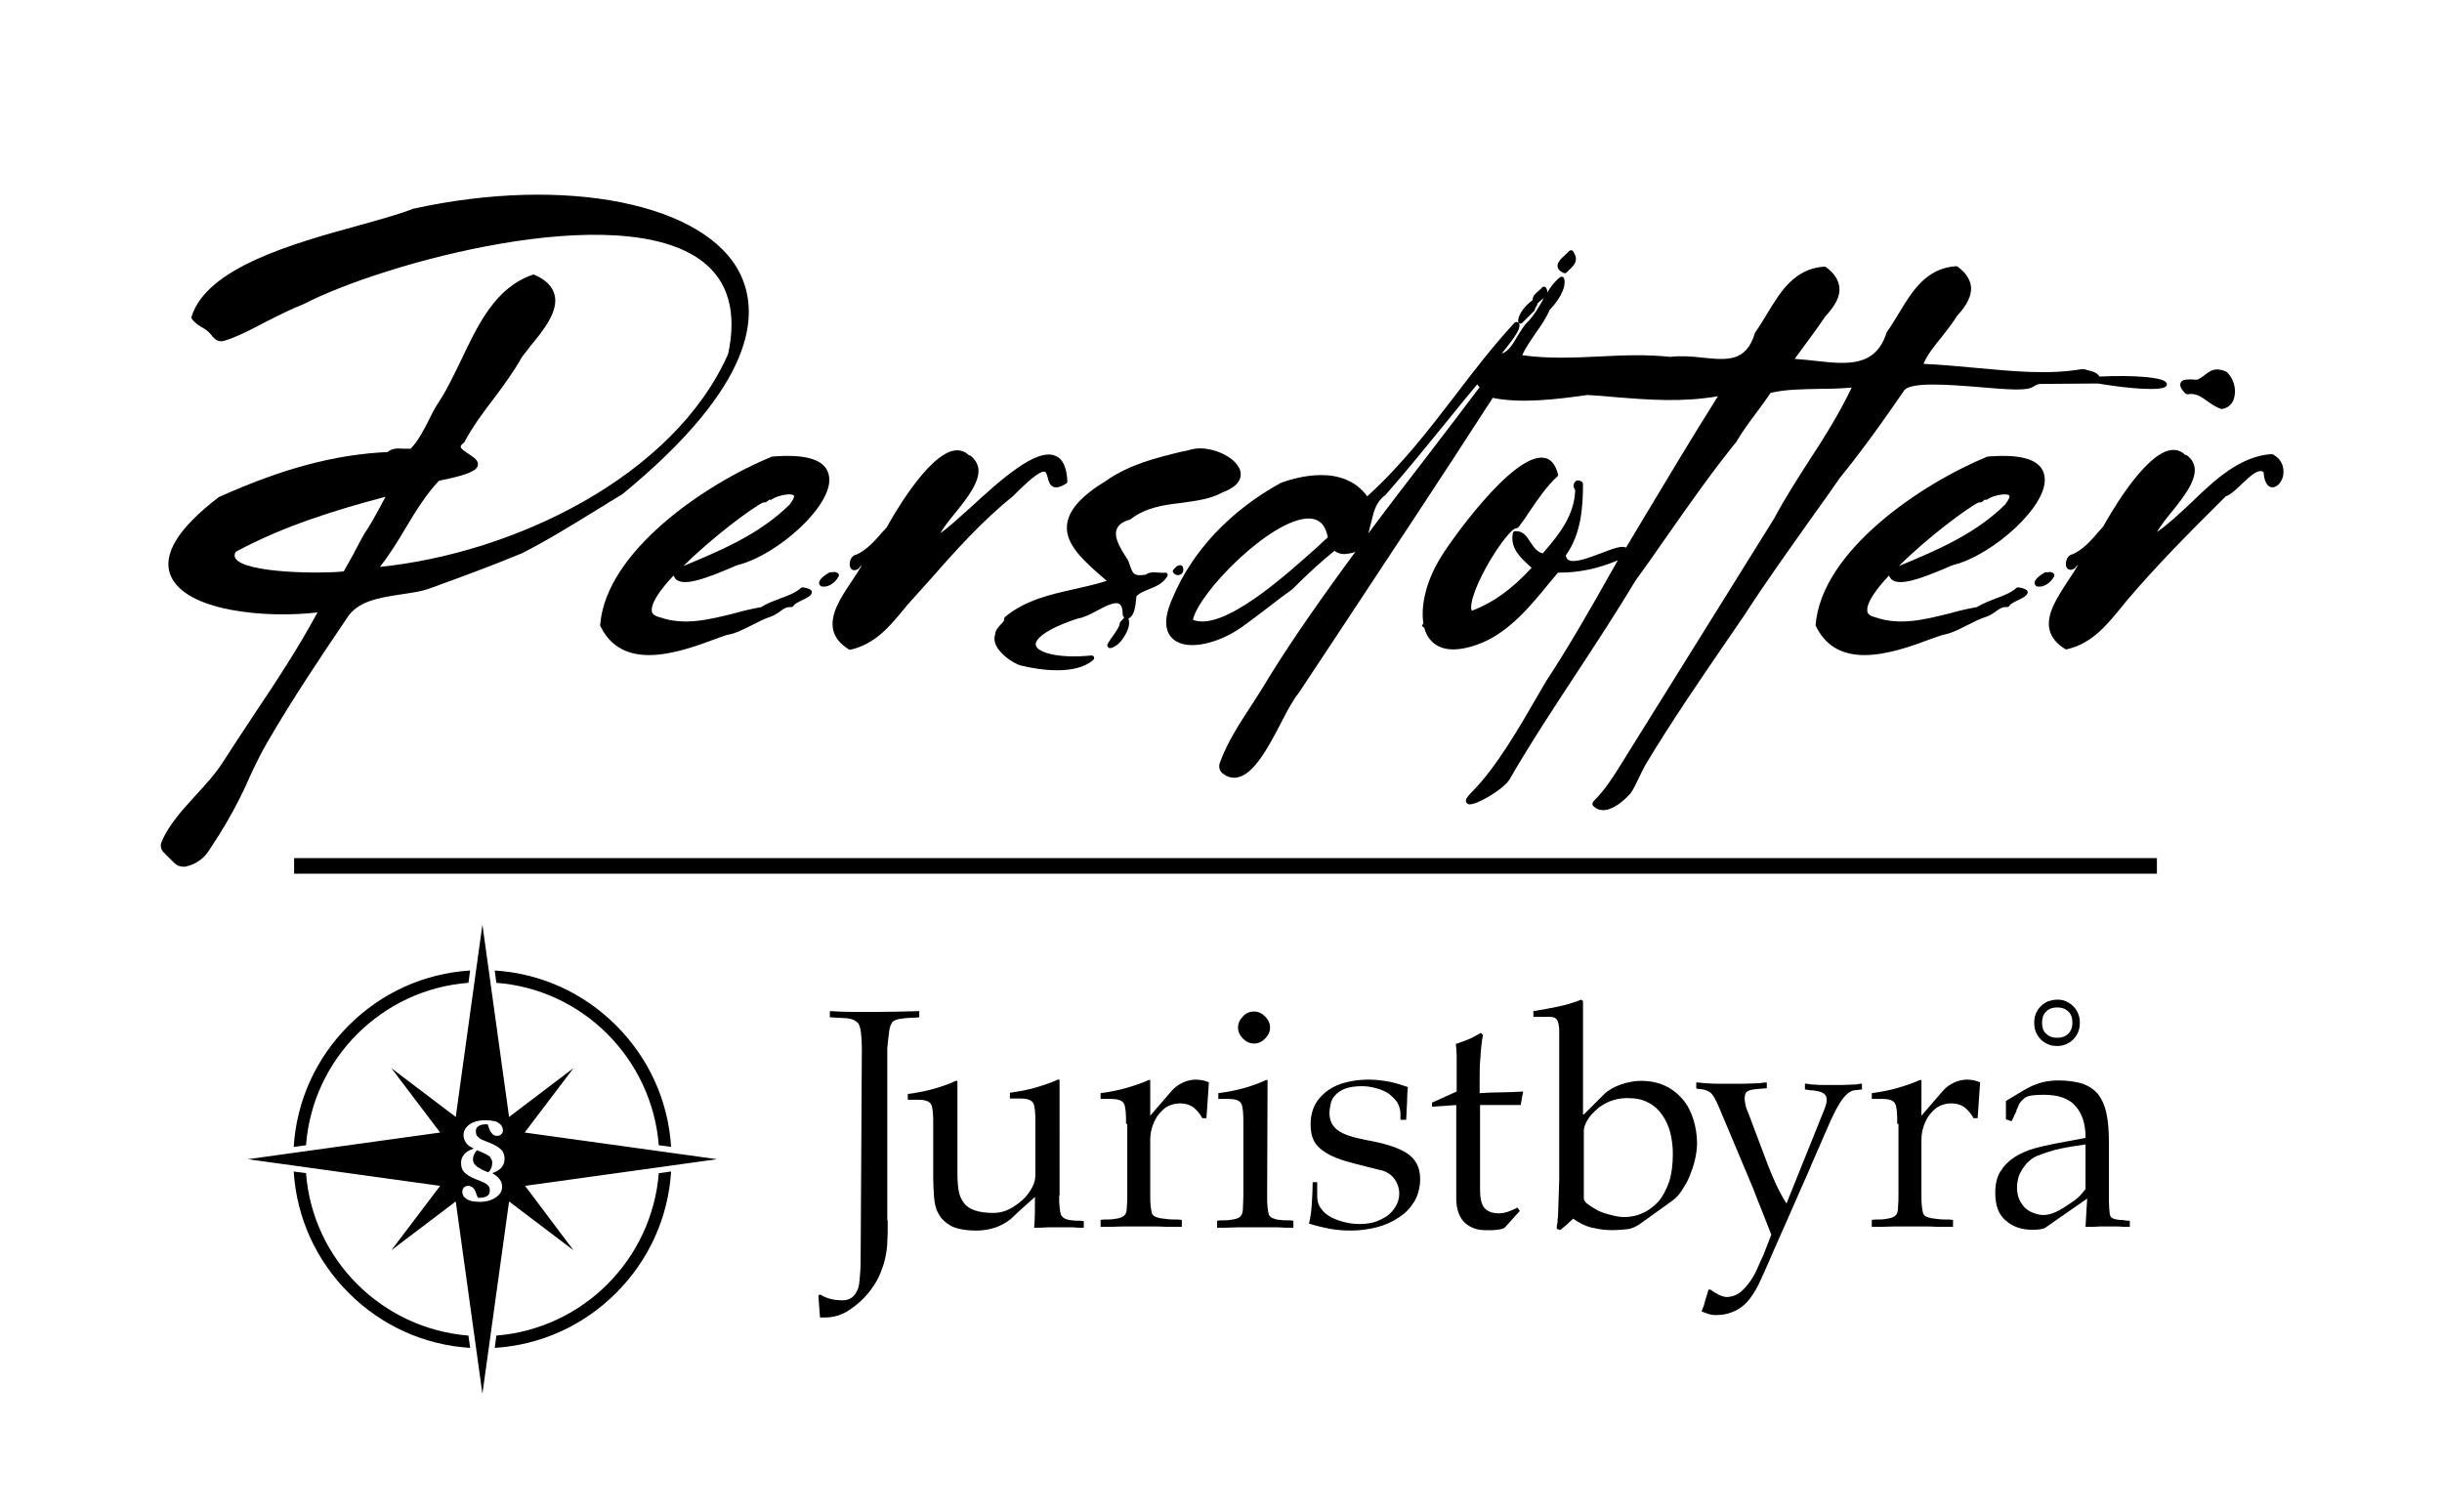
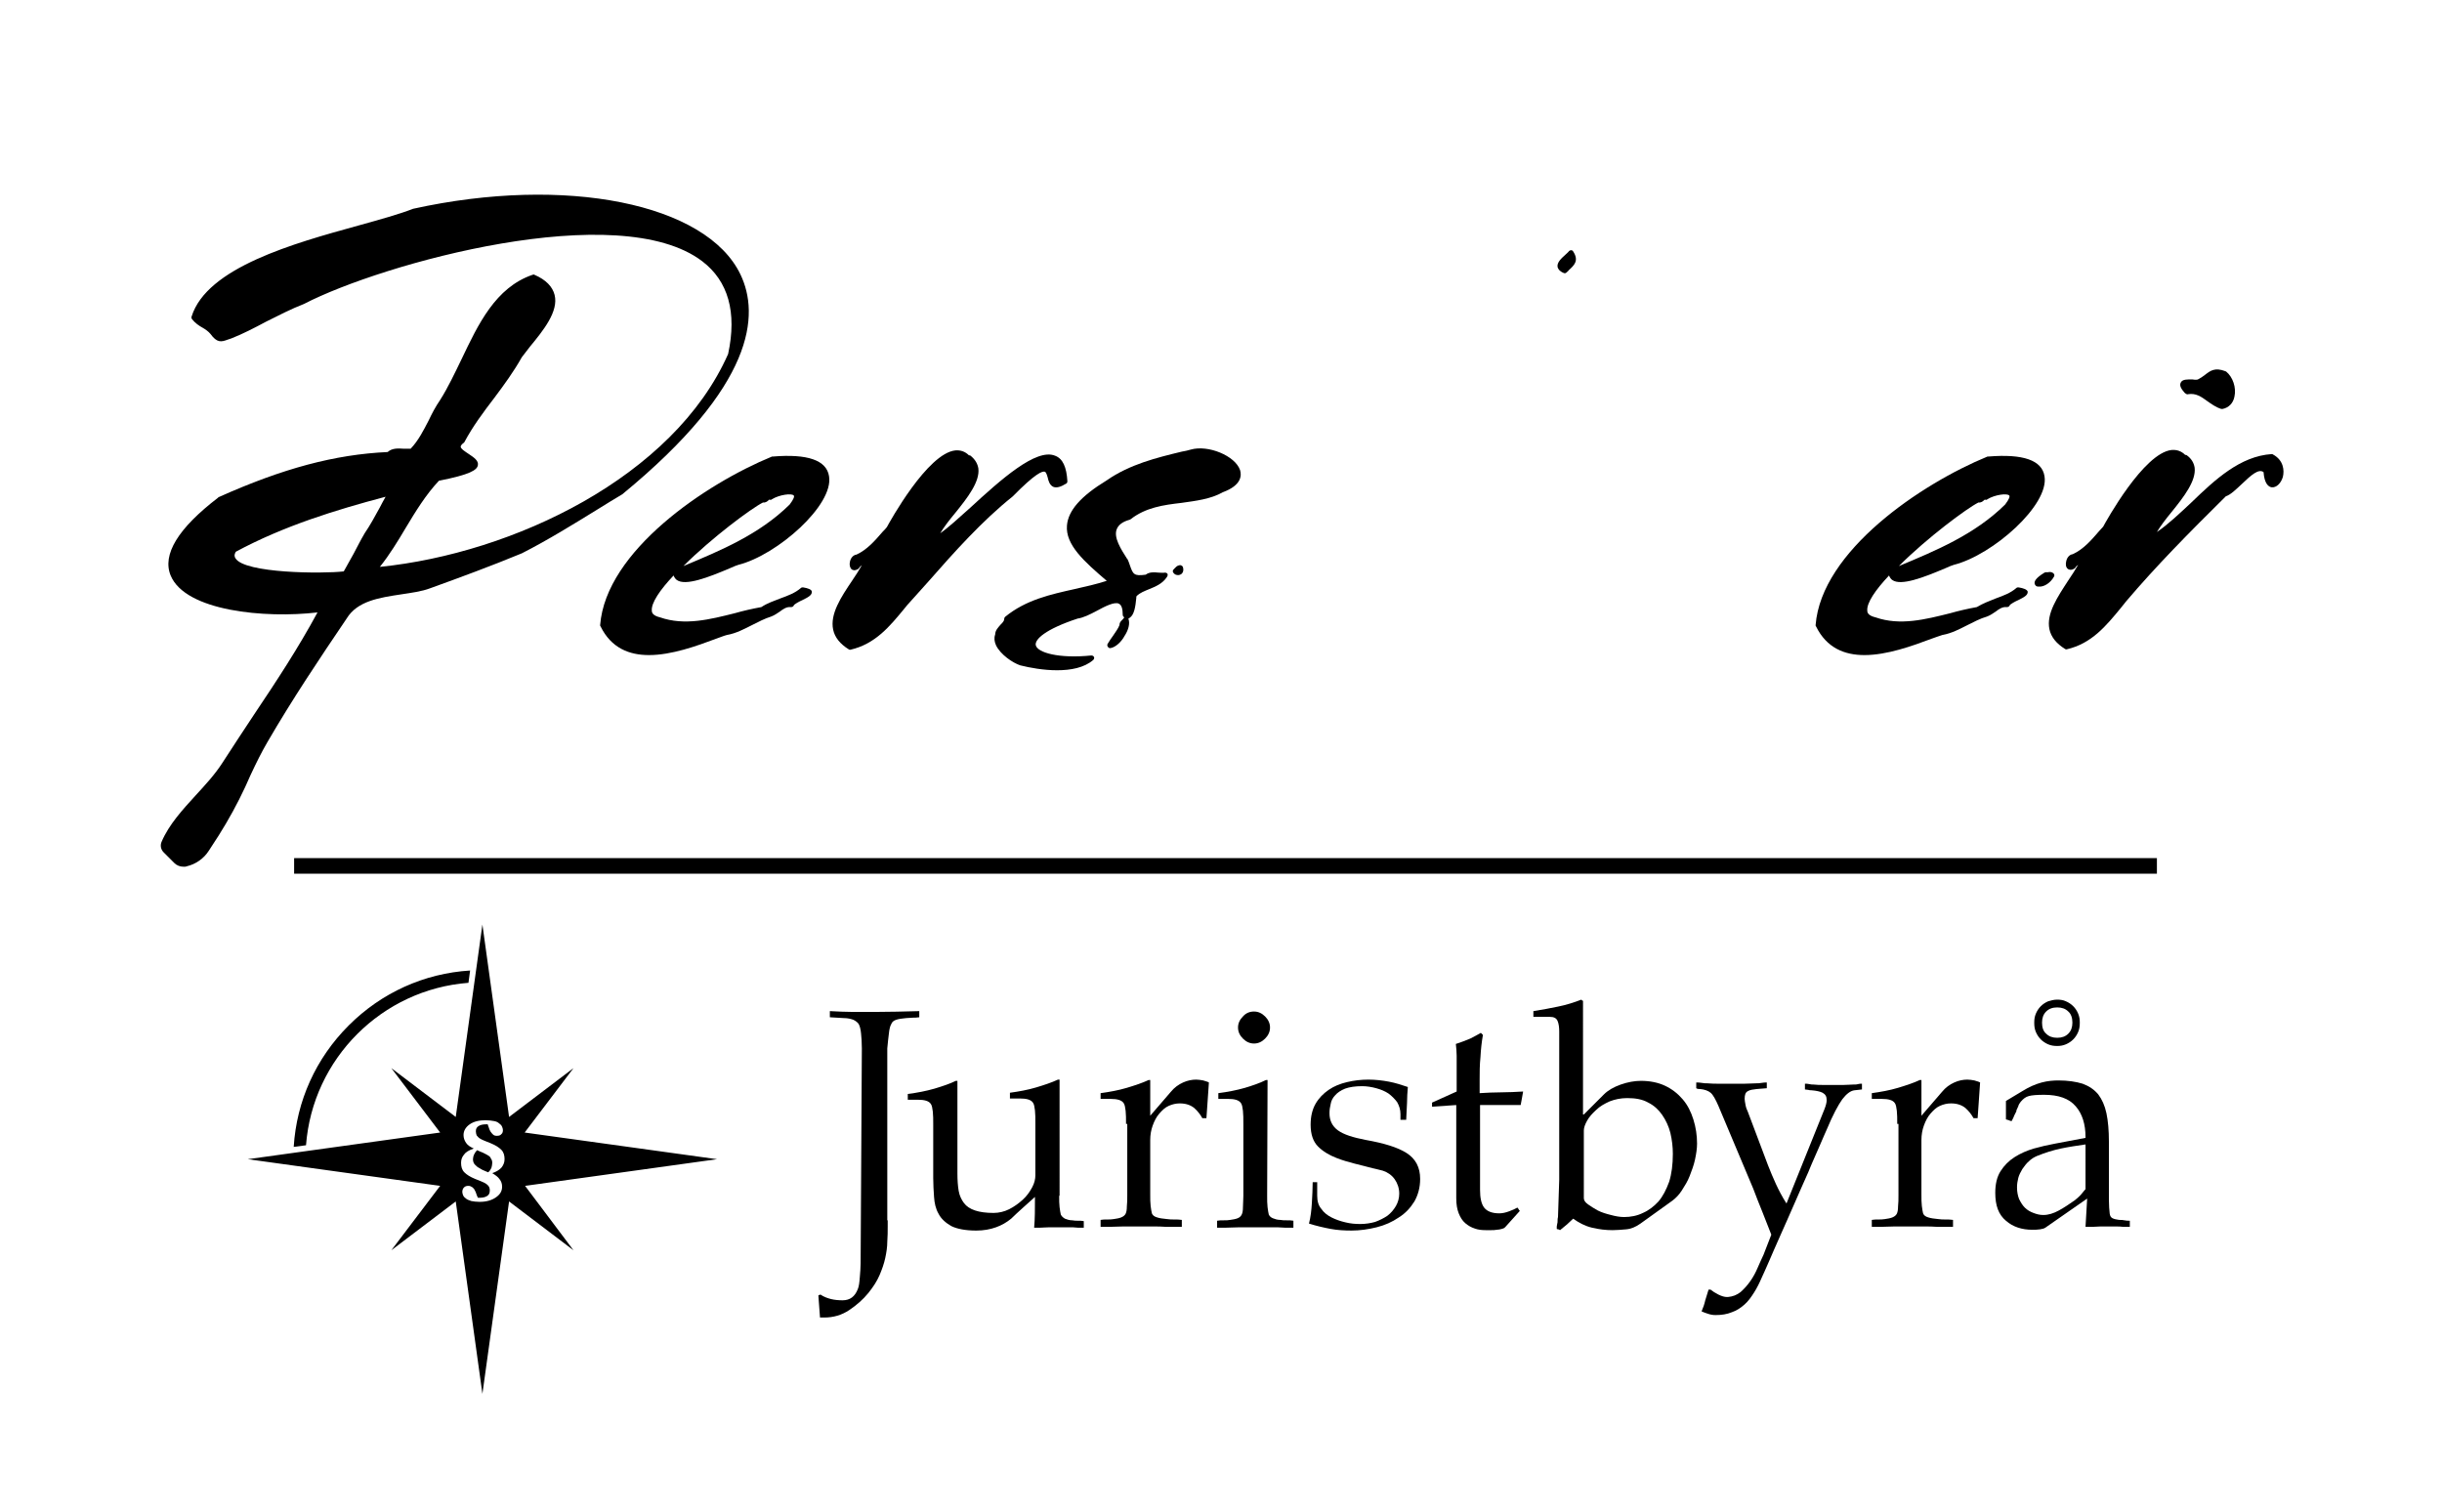
<svg xmlns="http://www.w3.org/2000/svg" version="1.1" id="Lager_1" x="0px" y="0px" viewBox="0 0 595.3 368.6" style="enable-background:new 0 0 595.3 368.6;" xml:space="preserve">
  <g>
    <g>
      <g>
        <rect x="71.7" y="209.2" width="454.1" height="3.8" />
      </g>
      <g>
        <path d="M180.5,66.9c-8.3-17.3-42.6-24.2-79.8-16c-3.3,1.3-8,2.6-13.4,4.1c-15.6,4.3-36.9,10.2-40.6,22.2c-0.1,0.2,0,0.4,0.1,0.6     c0.8,1,1.7,1.6,2.6,2.1c0.7,0.4,1.4,0.9,1.9,1.5c1.6,2.2,2.6,2,4.2,1.4c0.3-0.1,0.6-0.2,0.9-0.3c2.8-1.1,5.7-2.6,8.5-4.1     c3-1.5,6.1-3.1,9.2-4.3c19.1-9.9,76.8-25.9,97.1-10.4c6.3,4.8,8.5,12.4,6.3,22.6c-13.3,30-52.4,48.6-84.9,51.9     c2.4-3,4.4-6.3,6.3-9.5c2.4-4,4.9-8.1,8.1-11.5c7.6-1.5,9.3-2.6,9.5-3.8c0.2-1.1-1-1.9-2.2-2.7c-0.9-0.6-2-1.3-2-1.8     c0-0.3,0.4-0.7,0.7-0.9c0.1-0.1,0.1-0.1,0.2-0.2c2-3.8,4.7-7.4,7.3-10.8c2.4-3.2,4.8-6.5,6.7-9.9c0.6-0.8,1.3-1.7,2-2.6     c3.3-4,7-8.6,6-12.6c-0.5-2-2.1-3.7-4.9-4.9c-0.1-0.1-0.3-0.1-0.5,0c-9,3.1-13.2,12-17.3,20.6c-1.7,3.5-3.3,6.9-5.2,9.9     c-1.1,1.6-2,3.3-2.8,5c-1.3,2.5-2.5,4.9-4.4,6.9c-0.5,0-1,0-1.6,0c-1.4-0.1-2.9-0.2-4,0.8c-12.9,0.6-25.6,4-41.2,11     c0,0-0.1,0-0.1,0.1c-9.8,7.5-13.7,13.9-11.6,19c3.6,8.7,23,10.5,35.8,9c-4.7,8.7-10.1,16.9-15.4,24.8c-2.6,3.9-5.2,7.9-7.8,11.9     c-1.8,2.8-4.2,5.4-6.5,7.9c-3.2,3.5-6.5,7.1-8.3,11.3c-0.4,0.9-0.2,1.9,0.5,2.6l2.6,2.6c0.6,0.6,1.4,0.9,2.3,0.9     c0.2,0,0.5,0,0.7-0.1c2.2-0.5,4.2-1.9,5.4-3.8l2.4-3.7c2.4-3.8,4.6-7.8,6.5-11.9l1.3-2.9v0c1.4-3,2.7-5.6,4.1-8     c6.1-10.5,12.6-20.2,19.3-30.1c2.6-4.3,8-5.1,13.3-5.9c2.6-0.4,5-0.7,7.1-1.5c7.2-2.6,14.8-5.4,22.3-8.5     c6.3-3.2,12.6-7.1,18.6-10.8c1.9-1.2,3.9-2.4,5.9-3.6C184.1,93.9,185.2,76.7,180.5,66.9z M94,121.1c-0.5,0.9-1,1.8-1.4,2.6     c-1.2,2.2-2.4,4.4-3.7,6.3c0,0,0,0,0,0c-1,1.7-1.8,3.3-2.7,5c-0.8,1.4-1.6,2.9-2.4,4.3c-5.1,0.6-24.2,0.5-26.4-3.2     c-0.2-0.3-0.4-0.8,0.1-1.6C69.2,128.2,81.9,124.3,94,121.1z" />
        <path d="M195.8,143.2c-0.2,0-0.4,0-0.5,0.1c-1.5,1.3-3.2,1.9-5.1,2.6c-1.5,0.6-3.1,1.1-4.6,2.1c-2.2,0.4-4.4,0.9-6.5,1.5     c-6,1.5-12.2,3.1-18.2,1c-1.7-0.4-2-1.1-2-1.6c-0.2-1.9,2-5.1,5.3-8.6c0.2,0.5,0.5,0.9,0.8,1.1c2.1,1.5,7.6-0.6,13-2.9     c0.9-0.4,1.6-0.7,2-0.8c9.5-2.4,23.3-14.6,22.1-21.6c-0.6-3.9-5.2-5.5-13.7-4.8c-0.1,0-0.1,0-0.2,0c-16.1,6.6-40.5,23-41.9,41.1     c0,0.1,0,0.2,0.1,0.3c2.6,5.3,7,7,11.8,7c5.5,0,11.6-2.2,16.4-4c0.9-0.3,1.8-0.7,2.6-0.9c2.3-0.4,4.3-1.5,6.3-2.5     c1.4-0.7,2.9-1.5,4.5-2c0.8-0.3,1.5-0.8,2.1-1.2c0.9-0.7,1.7-1.2,2.7-1.1c0.3,0,0.6-0.1,0.7-0.4c0.1-0.3,1.4-1,2.1-1.3     c1.4-0.7,2.4-1.2,2.3-2.1C197.8,143.7,197,143.4,195.8,143.2z M186,122.5c0.6,0.1,1.1-0.3,1.3-0.5c0.1-0.1,0.2-0.2,0.3-0.2     c0.2,0.1,0.4,0.1,0.6-0.1c1.8-1.1,4.8-1.5,5.3-0.9c0.2,0.2,0,0.9-1,2.2c-7.4,7.3-16.8,11.2-25.9,15     C173.5,131.1,183.2,123.9,186,122.5z" />
-         <path d="M204.4,140.6c0.2-0.3,0.1-0.6-0.1-0.8c-0.4-0.4-1-0.4-1.3-0.3c-0.1,0-0.3,0-0.4,0c-0.2,0-0.3,0-0.5,0.1     c-2.3,1.4-2.5,2.2-2.4,2.7c0.1,0.4,0.4,0.7,0.8,0.7c0.1,0,0.2,0,0.3,0C201.9,143.1,203.5,142.2,204.4,140.6z" />
        <path d="M246.9,121c5.5-5.6,7.2-6.2,7.8-6c0.3,0.1,0.5,0.7,0.7,1.4c0.2,0.9,0.5,1.9,1.4,2.3c0.8,0.3,1.8,0,3.1-0.8     c0.2-0.1,0.3-0.3,0.3-0.6c-0.2-3.4-1.1-5.5-3-6.2c-4.6-1.9-13.2,5.8-20.7,12.7c-2.8,2.5-5.4,4.9-7.3,6.2c0.9-1.5,2.2-3.2,3.7-5     c3-3.7,6-7.6,5.6-10.8c-0.2-1.2-0.8-2.2-1.9-3.1c-0.1-0.1-0.2-0.1-0.4-0.1c-0.9-0.9-2-1.3-3.3-1.2c-6.8,0.7-16,17.4-16.7,18.7     c-0.3,0.4-0.6,0.7-1,1.1c-1.9,2.2-3.8,4.4-6.4,5.6c-0.8,0.1-1.4,0.8-1.6,1.7c-0.2,0.8,0,1.5,0.4,1.9c0.3,0.2,0.8,0.4,1.6-0.1     c0.1,0,0.1-0.1,0.2-0.2c0.2-0.3,0.4-0.5,0.7-0.7c-0.7,1.2-1.5,2.5-2.4,3.8c-2.7,4-5.4,8.1-4.6,11.9c0.4,1.9,1.7,3.5,3.8,4.8     c0.1,0.1,0.2,0.1,0.3,0.1c0,0,0.1,0,0.1,0c6.1-1.4,9.6-5.7,13.3-10.2c0.4-0.5,0.8-1,1.2-1.4c1.5-1.6,2.9-3.3,4.4-4.9     C232.7,134.5,239.4,127,246.9,121C246.9,121.1,246.9,121,246.9,121z" />
        <path d="M284.6,139.9c-0.1-0.2-0.4-0.3-0.6-0.3c-0.5,0.1-1,0-1.6,0c-1-0.1-2.2-0.2-3.1,0.5c-2.9,0.4-3.1-0.1-3.9-2.4     c-0.1-0.4-0.3-0.8-0.5-1.3c0,0,0-0.1-0.1-0.1c-1.6-2.5-3.3-5.2-2.6-7.2c0.4-1.1,1.4-1.9,3.2-2.4c0.1,0,0.1-0.1,0.2-0.1     c3.7-2.9,8.1-3.5,12.4-4c3.5-0.5,7.1-0.9,10.1-2.6c4.6-1.7,4.6-4.1,4.2-5.4c-1.2-3.5-7.8-6.2-12-5c-0.7,0.2-1.5,0.4-2.2,0.5     c-6.2,1.5-12.7,3.1-18.3,7c-6.4,3.9-9.4,7.4-9.7,11c-0.4,4.7,4.2,8.8,9.7,13.5c-2.5,0.8-5.1,1.4-7.8,2c-5.8,1.3-11.9,2.6-17,6.8     c-0.1,0.1-0.2,0.3-0.2,0.5c0,0.5-0.4,0.9-0.9,1.4c-0.6,0.7-1.3,1.4-1.3,2.4c-0.3,0.8-0.2,1.7,0.2,2.6c1.1,2.3,4.1,4.3,5.9,4.9     c2.4,0.6,5.7,1.2,9,1.2c3.3,0,6.6-0.6,8.8-2.5c0.2-0.2,0.3-0.5,0.2-0.7c-0.1-0.3-0.4-0.4-0.7-0.4c-7.9,0.8-13.1-0.7-13.5-2.5     c-0.3-1.4,2.3-3.9,10.2-6.5c1.4-0.2,3-1,4.7-1.9c2-1.1,4.4-2.3,5.4-1.7c0.6,0.3,0.9,1.2,0.9,2.7c0,0.3,0.2,0.5,0.4,0.6     c0,0-0.1,0.1-0.1,0.1c-0.1,0.2-0.3,0.4-0.5,0.6c-0.3,0.3-0.6,0.6-0.6,1.2c-0.3,0.8-0.9,1.6-1.5,2.5c-0.5,0.7-1,1.4-1.4,2.1     c-0.1,0.2-0.1,0.5,0.1,0.7c0.1,0.2,0.3,0.3,0.5,0.3c0,0,0.1,0,0.1,0c1.3-0.2,2.7-1.6,3.4-2.9c1-1.5,1.4-3.1,1-4.2     c0-0.1-0.1-0.1-0.1-0.1c0.2,0,0.3-0.1,0.4-0.2c1.1-0.7,1.4-2.7,1.6-4.8c0-0.2,0-0.4,0.1-0.5c0.8-0.8,1.9-1.2,3.1-1.7     c1.5-0.6,3.1-1.3,4.1-2.7C284.7,140.4,284.7,140.1,284.6,139.9z" />
        <path d="M287.5,137.8c-0.6,0.1-0.9,0.5-1.2,0.8c-0.1,0.1-0.1,0.2-0.2,0.2c-0.1,0.1-0.2,0.3-0.2,0.4s0,0.3,0.2,0.5     c0.3,0.4,0.7,0.5,1.1,0.5c0.3,0,0.5-0.1,0.7-0.2c0.6-0.4,0.7-1.2,0.4-1.9C288.1,137.9,287.8,137.7,287.5,137.8z" />
        <path d="M381.3,66.6c0.1,0,0.2,0,0.2,0c0.2,0,0.3-0.1,0.4-0.2c0.2-0.2,0.4-0.3,0.5-0.5c1.3-1.2,2.6-2.3,1.1-4.6     c-0.1-0.2-0.3-0.3-0.5-0.3c-0.2,0-0.4,0.1-0.5,0.2c-0.2,0.3-0.6,0.6-0.9,0.9c-1,0.9-2.1,1.9-1.9,3     C379.9,65.8,380.5,66.3,381.3,66.6z" />
        <path d="M533.4,96.1c1.9-0.3,3.2,0.6,4.7,1.7c1,0.7,2.1,1.5,3.4,1.9c0.1,0,0.1,0,0.2,0c0,0,0.1,0,0.1,0c1.5-0.3,2.6-1.4,2.9-3     c0.5-2.2-0.4-4.8-2-6.1c-0.1,0-0.1-0.1-0.2-0.1c-2.6-1-3.7-0.1-5,0.9c-0.5,0.4-1.1,0.8-1.7,1.1c-0.2,0.1-0.8,0.1-1.3,0     c-1.2,0-2.5-0.1-2.9,0.8c-0.4,0.8,0.3,1.7,1,2.5C533,96.1,533.2,96.2,533.4,96.1z" />
-         <path d="M461.9,98.5l2-2.9c0,0,0.1-0.1,0.1-0.1c1-2.6,11.3-1.7,18.8-1.1c7,0.6,11.3,0.9,12.8-0.1c0.8-0.5,1.3-0.7,1.9-0.7     l13.4-0.1c0.4,0,0.8,0,1.2,0.1c7.3,1.2,15.1,1.8,16,0.5c0.2-0.3,0.2-0.6,0-0.8c-0.7-1.3-7.6-1.9-16.3-1.5     c-0.5-0.9-1.5-1.2-2.3-1.4c-0.3-0.1-0.5-0.1-0.8-0.2c-0.4-0.2-0.9-0.2-1.3-0.2c-8,1.4-16.9,0.5-25.6-0.3c-4.3-0.4-8.7-0.8-12.9-1     c1-2.3,2.6-4.3,4.4-6.5c1.3-1.7,2.7-3.4,3.8-5.2c2.5-2.7,3.5-4.9,3.4-7c-0.2-1.8-1.2-3.5-3.3-5c-0.1-0.1-0.3-0.1-0.4-0.1     c-7.2,0.5-10.6,6-13.8,11.3c-1,1.6-1.9,3.2-3,4.7c0,0.1-0.1,0.1-0.1,0.2c-2.7,8.5-9.7,7.7-17.1,6.9c-1.8-0.2-3.6-0.4-5.3-0.5     c2.7-3.7,5.2-7,7.5-10.4c2.5-2.7,3.6-4.9,3.4-7c-0.2-1.8-1.2-3.5-3.3-5c-0.1-0.1-0.3-0.1-0.4-0.1c-7.2,0.5-10.6,6-13.8,11.3     c-1,1.6-1.9,3.2-3,4.7c0,0.1-0.1,0.1-0.1,0.2c-2.1,7.1-6.8,6.6-12.7,6c-2.6-0.3-5.3-0.5-8-0.2c-5.6-0.6-11.4-0.4-17-0.1     c-6.2,0.3-12.6,0.6-19-0.3c0.8-1.9,2.1-3.6,3.2-5.3c1.3-1.8,2.6-3.7,3.5-5.8c1.6-1.6,4.2-5.1,3.5-7.6c-0.1-0.2-0.2-0.4-0.4-0.4     c-0.2-0.1-0.4,0-0.6,0.1c-1.2,0.9-2.2,2.2-3.1,3.7c0-0.3,0-0.7-0.3-1.1c-0.1-0.2-0.3-0.3-0.5-0.3c-0.2,0-0.4,0.1-0.5,0.2     c-0.2,0.3-0.5,0.5-0.8,0.8c-0.7,0.6-1.5,1.2-1.5,2.3c-1.6,1.1-3.6,3.4-3.5,5.2c0,0.1,0.1,0.2,0.1,0.3c-0.1-0.1-0.3-0.2-0.5-0.2     c-0.2,0-0.4,0.1-0.5,0.2c-5.1,5.5-9.8,11.6-14.3,17.5c-6.5,8.5-13.3,17.3-21.6,24.8c-5.9-8.1-17.4-4.6-21-3.3     c-12.3,6.7-21.7,16.7-26.4,28c-2.8,6.1-1.4,8.9,0.2,10.2c3.6,3,11.4,0.7,16.6-3c2.1-1.5,4.2-3.1,6.3-4.7c1.9-1.5,3.9-3,6-4.5     c4-4,7.2-6.9,10.3-9.4c1.6,1.1,2.8,0.8,4.3,0.5l0.4-0.1c0.1,0,0.1,0,0.2-0.1c0.1-0.1,0.2-0.1,0.3-0.2     c-7.4,10.1-14.7,20.3-21.2,30.8c-1.2,2.1-2.6,4.2-4,6.4c-3,4.6-6.1,9.3-7.9,14.3c-0.4,1-0.1,2.1,0.7,2.7c1.2,0.9,2.4,1.2,3.7,0.9     c4-0.9,7.5-7.5,10.5-13.3c1.5-2.9,3-5.7,4.2-7.1l9.8-14.8c12.4-18.8,25.3-38.2,37.6-57.3c6.7,1.4,15.4,0.4,23.1-0.7     c2.2,0.1,4.3,0.3,6.5,0.5c8.6,0.7,16.7,1.3,25.3-0.2c-6.4,10.1-12.6,20.6-18.7,30.7l-3.7,6.2c-1-0.5-2.8,0.1-5.9,1.3     c-3,1.1-6.7,2.6-8.2,1.7c-0.3-0.2-0.5-0.6-0.6-1.1c3.8-5.2,4.2-12,4.2-17.4c0-0.2-0.1-0.4-0.2-0.5c-0.7-0.5-1.2-0.4-1.4-0.3     c-0.4,0.2-0.7,0.7-0.7,1.2c0,0.4,0.2,0.8,0.4,1.1c-0.2,6.1-3.8,10.7-7.9,15.4c-1.4-0.3-2.2-1.5-3-2.7c-0.9-1.4-1.8-2.8-3.7-2.7     c-0.3,0-0.6,0.2-0.6,0.5c-0.7,3.6,1.8,5.9,4,7.9c0.2,0.2,0.4,0.4,0.6,0.5c-4.8,5.2-9.3,8.5-14.6,10.5c-0.2-0.4-0.3-1.4,0.3-3.4     c2.1-6.9,9-16.8,10.5-16.7c0.2,0,0.4-0.1,0.6-0.3c1-1.3,1.9-2.6,2.8-4c2-2.9,4-5.9,6.6-8.3c0.2-0.2,0.3-0.4,0.2-0.6     c-0.6-2.4-1.8-3.8-3.5-4c-7.7-1-23.2,21-25.2,24.5c-3,4.8-4.9,11.1-4.1,15.9c-0.2,0.1-0.3,0.4-0.3,0.6c0,0,0,0,0,0     c0.1,0.2,0.3,0.4,0.5,0.4c0.3,1.2,0.8,2.2,1.5,3c1.7,2,5.2,3.7,12.6,0.7c6.9-2.9,12-9.2,16.5-14.7c0.7-0.8,1.3-1.6,2-2.4     c0.2,0,0.3,0,0.5,0c4.7,0,9.4-1,14.1-3l-1.6,2.8c-5,8.9-10.2,18-15.9,26.7l-1.7,2.9c-4.9,8.5-10.5,18.2-16.5,24.2     c-1.1,1.1-1.5,1.8-1.3,2.3c0.1,0.2,0.2,0.5,0.8,0.6c1.9,0.1,8.4-3.7,9.8-6.1c5.2-9,10.9-17.6,16.4-26c4.8-7.3,9.7-14.8,14.4-22.6     c2.8-3.8,5.4-7.6,8-11.3c5.4-7.7,10.5-15,16.5-22.4c1.3-2.3,3.1-4.7,4.8-7c1.2-1.6,2.4-3.2,3.5-4.9c3.6-0.9,7.9-0.9,12.2-1     c2.6,0,5.2-0.1,7.6-0.3c-2.9,6.1-6.7,12.2-10.5,18c-2.9,4.5-5.9,9.2-8.4,13.9l-38,61c-1.5,2.4-3.4,5.3-5.8,7.7     c-0.2,0.2-0.5,0.5-0.5,0.9c0,0.2,0.1,0.4,0.2,0.5c0.7,0.7,1.5,1,2.4,1c0.1,0,0.1,0,0.2,0c2.3-0.1,4.8-2.2,6.5-4.1     c0.8-1.1,1.4-2.5,2.1-3.9c0.5-1.1,1-2.1,1.5-3c6.3-10.5,13.3-20.7,20.7-31.5l3.5-5.1c5.2-8.1,11-16.1,16.5-23.9     c2.3-3.2,4.6-6.4,6.8-9.6C453.4,110.5,457.8,104.4,461.9,98.5z M334.3,127.2c0.6-2.5,1.1-4.8,3.4-6.5c0,0,0.1-0.1,0.1-0.1     c5.2-5.9,10.2-12.1,15.1-18.1c2.4-3,4.8-5.9,7.2-8.8c0.2,0.3,0.4,0.5,0.6,0.7c-4.3,5.7-8.8,11.6-13.1,17.2     c-4.7,6.1-9.4,12.2-14,18.4C333.8,129.2,334,128.2,334.3,127.2z M323.7,131c-0.7,0.6-1.5,1.3-2.4,2.2     c-7.6,6.8-23.1,20.9-30.5,17.9c1.5-6.8,19-24.5,28.1-24.7C321.6,126.4,323.1,127.9,323.7,131z M370.6,78.9c0.2,0,0.3-0.1,0.5-0.2     l2.9-2.9c0.1-0.1,0.2-0.3,0.2-0.5c0-0.1,0.1-0.3,0.2-0.4c0.2-0.3,0.4-0.6,0.4-1c0,0,0,0,0.1,0c0,0,0.1-0.1,0.1-0.1     c0.2-0.2,0.5-0.5,0.8-0.7c0.1-0.1,0.3-0.3,0.5-0.4c-0.1,0.2-0.2,0.4-0.3,0.6c-1,1.8-2.1,3.6-3.4,5c-1.1,1-1.9,2.4-2.7,3.7     c-1.1,1.9-2.2,3.7-3.8,4.2c0.2-0.3,0.4-0.6,0.7-0.9c2.6-3.3,4.2-5.5,3.4-6.6c0.1,0.1,0.2,0.2,0.3,0.2     C370.5,78.9,370.6,78.9,370.6,78.9z" />
        <path d="M500.7,140.6c0.2-0.3,0.1-0.6-0.1-0.8c-0.4-0.4-1-0.4-1.3-0.3c-0.1,0-0.3,0-0.4,0c-0.2,0-0.3,0-0.5,0.1     c-2.3,1.4-2.5,2.2-2.4,2.7c0.1,0.4,0.4,0.7,0.8,0.7c0.1,0,0.2,0,0.3,0C498.2,143.1,499.8,142.2,500.7,140.6z" />
        <path d="M492.1,143.2c-0.2,0-0.4,0-0.5,0.1c-1.5,1.3-3.2,1.9-5.1,2.6c-1.5,0.6-3.1,1.2-4.6,2.1c-2.2,0.4-4.4,0.9-6.5,1.5     c-6,1.5-12.2,3.1-18.2,1c-1.7-0.4-2-1.1-2-1.6c-0.2-1.9,2-5.1,5.3-8.6c0.2,0.5,0.5,0.9,0.8,1.1c2.1,1.5,7.6-0.6,13-2.9     c0.9-0.4,1.6-0.7,2-0.8c9.5-2.4,23.3-14.6,22.1-21.6c-0.6-3.9-5.2-5.5-13.7-4.8c-0.1,0-0.1,0-0.2,0c-16.1,6.6-40.5,23-41.9,41.1     c0,0.1,0,0.2,0.1,0.3c2.6,5.3,7,7,11.8,7c5.5,0,11.6-2.2,16.4-4c0.9-0.3,1.9-0.7,2.6-0.9c2.3-0.4,4.3-1.5,6.3-2.5     c1.4-0.7,2.9-1.5,4.6-2c0.8-0.3,1.5-0.8,2.1-1.2c0.9-0.7,1.7-1.2,2.7-1.1c0.3,0,0.6-0.1,0.7-0.4c0.1-0.3,1.4-1,2.1-1.3     c1.4-0.7,2.4-1.2,2.3-2.1C494.1,143.7,493.3,143.4,492.1,143.2z M482.3,122.5c0.6,0.1,1.1-0.3,1.3-0.5c0.1-0.1,0.2-0.2,0.3-0.2     c0.2,0.1,0.4,0.1,0.6-0.1c1.8-1.1,4.8-1.5,5.3-0.9c0.2,0.2,0,0.9-1,2.2c-7.4,7.3-16.8,11.2-25.9,15     C469.8,131.1,479.5,123.9,482.3,122.5z" />
        <path d="M554.1,110.8c-0.1-0.1-0.2-0.1-0.3-0.1c-7.7,0.5-13.8,6.2-19.6,11.8c-2.9,2.7-5.6,5.3-8.4,7.2c0.9-1.5,2.2-3.2,3.6-4.9     c3-3.7,6-7.6,5.6-10.8c-0.2-1.2-0.8-2.2-1.9-3c-0.1-0.1-0.3-0.1-0.4-0.1c-0.9-0.9-2-1.3-3.3-1.2c-6.8,0.7-16,17.4-16.7,18.7     c-0.3,0.4-0.7,0.7-1,1.1c-1.9,2.2-3.8,4.4-6.4,5.6c-0.8,0.1-1.4,0.8-1.6,1.7c-0.2,0.8-0.1,1.5,0.4,1.9c0.3,0.2,0.8,0.4,1.6-0.1     c0.1,0,0.1-0.1,0.2-0.2c0.2-0.3,0.4-0.5,0.7-0.7c-0.7,1.2-1.5,2.5-2.4,3.8c-2.6,4-5.4,8.1-4.6,11.9c0.4,1.9,1.7,3.5,3.8,4.8     c0.1,0.1,0.2,0.1,0.3,0.1c0,0,0.1,0,0.1,0c6.1-1.4,9.6-5.7,13.3-10.2c0.4-0.5,0.8-1,1.2-1.5c7.3-8.6,15.3-16.7,24.3-25.6     c1.2-0.4,2.5-1.7,3.9-3c2.3-2.2,4.1-3.8,5.3-2.9c0.2,2.8,1.2,3.6,2,3.7c1.1,0.1,2.2-0.9,2.7-2.5     C556.9,114.7,556.7,112.2,554.1,110.8z" />
      </g>
    </g>
    <g>
      <g>
        <g>
-           <path d="M160.6,279.2l3,0.4c-0.7-11.2-5.4-21.6-13.4-29.6c-8-8-18.4-12.7-29.6-13.4l0.4,3C142.1,241.2,158.9,258.1,160.6,279.2z      " />
-         </g>
+           </g>
        <g>
          <path d="M114.2,239.6l0.4-3C103.4,237.3,93,242,85,250c-8,8-12.7,18.4-13.4,29.6l3-0.4C76.2,258.1,93.1,241.2,114.2,239.6z" />
        </g>
        <g>
-           <path d="M74.6,286l-3-0.4c0.7,11.2,5.4,21.6,13.4,29.6c8,8,18.4,12.7,29.6,13.4l-0.4-3C93.1,323.9,76.2,307.1,74.6,286z" />
-         </g>
+           </g>
        <g>
-           <path d="M121,325.6l-0.4,3c11.2-0.7,21.6-5.4,29.6-13.4c8-8,12.7-18.4,13.4-29.6l-3,0.4C158.9,307.1,142.1,323.9,121,325.6z" />
-         </g>
+           </g>
        <g>
          <path d="M119,281.7c-0.3-0.2-0.7-0.4-1.3-0.7c-0.5-0.2-1-0.4-1.4-0.6c-0.3,0.3-0.5,0.6-0.7,1c-0.2,0.4-0.3,0.9-0.3,1.2      c0,0.4,0.1,0.8,0.3,1.1c0.2,0.3,0.5,0.5,0.8,0.8c0.4,0.2,0.8,0.5,1.2,0.7c0.5,0.2,0.9,0.4,1.4,0.6c0.4-0.3,0.6-0.7,0.8-1.1      c0.1-0.4,0.2-0.8,0.2-1.2c0-0.4-0.1-0.8-0.3-1C119.6,282.2,119.4,281.9,119,281.7z" />
        </g>
        <g>
          <path d="M174.8,282.6l-46.9-6.5l11.9-15.7l-15.7,11.9l-6.5-46.9l-6.5,46.9l-15.7-11.9l11.9,15.7l-46.9,6.5l46.9,6.5l-11.9,15.7      l15.7-11.9l6.5,46.9l6.5-46.9l15.7,11.9L128,289.1L174.8,282.6z M121.8,287.5c0.4,0.5,0.6,1.1,0.6,1.8c0,1.1-0.5,1.9-1.5,2.6      c-1,0.7-2.3,1.1-4,1.1c-0.8,0-1.5-0.1-2-0.2c-0.5-0.2-1-0.3-1.3-0.6c-0.3-0.2-0.6-0.5-0.7-0.8c-0.1-0.3-0.2-0.5-0.2-0.8      c0-0.4,0.1-0.8,0.4-1.1c0.3-0.3,0.6-0.4,1.1-0.4c0.3,0,0.6,0.1,0.9,0.3c0.2,0.2,0.5,0.4,0.6,0.7c0.2,0.3,0.3,0.6,0.4,0.9      c0.1,0.3,0.2,0.6,0.4,1c0,0,0.1,0,0.2,0c0.1,0,0.1,0,0.2,0c0.7,0,1.3-0.1,1.8-0.4c0.5-0.3,0.7-0.7,0.7-1.4      c0-0.4-0.1-0.7-0.2-0.9c-0.2-0.3-0.4-0.5-0.7-0.7c-0.3-0.2-0.7-0.4-1.2-0.6c-0.5-0.2-1-0.4-1.5-0.6c-1.2-0.5-2-1-2.6-1.6      c-0.6-0.6-0.8-1.4-0.8-2.3c0-0.8,0.2-1.4,0.7-2c0.4-0.6,1.2-1.1,2.4-1.5c-0.9-0.4-1.5-0.8-1.9-1.4c-0.4-0.6-0.6-1.2-0.6-1.9      c0-1,0.5-1.9,1.5-2.6c1-0.7,2.3-1,3.9-1c0.8,0,1.4,0.1,2,0.2c0.6,0.1,1,0.3,1.3,0.6c0.3,0.2,0.6,0.5,0.7,0.8      c0.1,0.3,0.2,0.5,0.2,0.8c0,0.4-0.1,0.8-0.4,1c-0.2,0.3-0.6,0.4-1.1,0.4c-0.4,0-0.7-0.1-0.9-0.3c-0.2-0.2-0.4-0.4-0.6-0.7      c-0.1-0.2-0.3-0.5-0.4-0.9c-0.1-0.4-0.3-0.7-0.3-0.9c-0.1,0-0.1,0-0.2,0c-0.1,0-0.1,0-0.2,0c-0.7,0-1.3,0.1-1.8,0.4      c-0.5,0.3-0.7,0.7-0.7,1.3c0,0.4,0.1,0.7,0.2,1c0.2,0.2,0.4,0.5,0.7,0.7c0.3,0.2,0.7,0.4,1.2,0.6c0.5,0.2,1,0.4,1.5,0.6      c1.2,0.5,2,1,2.6,1.6c0.6,0.6,0.8,1.4,0.8,2.3c0,0.8-0.3,1.5-0.8,2.1c-0.6,0.6-1.3,1-2.2,1.3      C120.8,286.5,121.4,286.9,121.8,287.5z" />
        </g>
      </g>
      <g>
        <path d="M216.4,297.5v1v0.5c0,1.2,0,2.4-0.1,3.7c0,1.3-0.2,2.6-0.5,4c-0.3,1.4-0.8,2.8-1.4,4.2s-1.5,2.8-2.7,4.3     c-1.3,1.6-2.9,3-4.7,4.2c-1.8,1.2-3.8,1.8-6.1,1.8c-0.1,0-0.3,0-0.5,0c-0.2,0-0.4,0-0.5,0c-0.1-0.9-0.1-1.8-0.2-2.7     c-0.1-0.9-0.1-1.8-0.2-2.7l0.5-0.2c0.9,0.6,1.8,0.9,2.6,1.1c0.8,0.2,1.8,0.3,2.8,0.3c1.8,0,3-0.9,3.7-2.7     c0.3-0.7,0.4-1.6,0.5-2.9c0.1-1.2,0.2-2.4,0.2-3.4l0.3-52.4c0-1.5-0.1-2.7-0.2-3.7c-0.1-1-0.3-1.8-0.6-2.3     c-0.3-0.4-0.7-0.7-1.3-1c-0.6-0.2-1.3-0.4-2.3-0.4c-0.6,0-1.1-0.1-1.7-0.1c-0.6,0-1.1-0.1-1.7-0.1v-1.5c2,0.1,3.9,0.2,5.6,0.2     c1.7,0,3.5,0,5.4,0c3.4,0,7-0.1,10.8-0.2v1.5c-0.6,0.1-1.2,0.1-1.6,0.1c-0.5,0-1,0.1-1.6,0.1c-1,0.1-1.8,0.2-2.4,0.4     c-0.6,0.2-1,0.5-1.2,1c-0.3,0.5-0.5,1.3-0.6,2.3c-0.1,1-0.3,2.3-0.4,3.7V297.5z" />
        <path d="M258.2,291.5c0,1.1,0,2,0.1,2.8c0.1,0.8,0.2,1.4,0.3,1.8c0.2,0.4,0.5,0.7,1,1c0.5,0.2,1.1,0.4,1.8,0.4     c0.5,0.1,0.9,0.1,1.4,0.1s1,0,1.4,0.1v1.6c-0.2,0-0.4,0-0.7,0c-0.3,0-0.5,0-0.7,0c-0.8-0.1-1.5-0.1-2.3-0.1c-0.8,0-1.5,0-2.3,0     c-0.7,0-1.5,0-2.4,0c-0.9,0-1.6,0.1-2.3,0.1c-0.3,0-0.5,0-0.7,0c-0.2,0-0.4,0-0.7,0c0.2-2.1,0.2-4.6,0.2-7.5     c-0.8,0.7-1.8,1.6-2.9,2.6c-1.1,1-2.1,1.9-2.9,2.7c-1.1,0.9-2.3,1.6-3.7,2.1c-1.4,0.5-3,0.8-4.8,0.8c-2.6,0-4.7-0.4-6.1-1.1     c-1.4-0.8-2.5-1.8-3.1-3c-0.7-1.2-1-2.6-1.1-4.1c-0.1-1.5-0.2-3-0.2-4.6v-13c0-1.3,0-2.3-0.1-3.2c-0.1-0.8-0.2-1.5-0.5-1.9     c-0.5-0.7-1.5-1-3.2-1h-2.4v-1.4c2.3-0.3,4.4-0.7,6.5-1.3c2-0.6,3.8-1.2,5.2-1.9c0,0,0.1,0,0.2,0c0.1,0,0.1,0,0.2,0v22.6     c0,1.6,0.1,3,0.3,4.2c0.2,1.2,0.7,2.2,1.3,3c0.6,0.8,1.5,1.4,2.7,1.8c1.2,0.4,2.7,0.6,4.5,0.6c1.3,0,2.6-0.3,3.8-0.9     c1.2-0.6,2.3-1.4,3.3-2.3c1-0.9,1.7-1.9,2.3-3c0.6-1.1,0.8-2.1,0.8-3v-12.6c0-1.3,0-2.3-0.1-3.2c-0.1-0.8-0.2-1.5-0.5-1.9     c-0.5-0.7-1.5-1-3.2-1h-2.4v-1.4c2.2-0.3,4.4-0.7,6.4-1.3c2-0.6,3.8-1.2,5.3-1.9c0,0,0.1,0,0.2,0c0.1,0,0.1,0,0.2,0V291.5z" />
        <path d="M274.5,274c0-1.3,0-2.3-0.1-3.2c-0.1-0.8-0.2-1.5-0.5-1.9c-0.5-0.7-1.5-1-3.2-1h-2.4v-1.4c2.2-0.3,4.4-0.7,6.4-1.3     c2-0.6,3.8-1.2,5.3-1.9c0.1,0,0.1,0,0.2,0c0.1,0,0.1,0,0.2,0v8.7l5-5.8c0.9-1.1,1.9-1.8,3-2.3c1.1-0.5,2.2-0.7,3.2-0.7     c0.6,0,1.1,0.1,1.7,0.2c0.6,0.2,1.1,0.3,1.4,0.5c-0.1,1.5-0.2,3-0.3,4.4c-0.1,1.4-0.2,2.8-0.3,4.3h-1c-0.5-0.9-1.1-1.7-2-2.5     c-0.9-0.7-2-1.1-3.5-1.1c-0.9,0-1.8,0.2-2.7,0.6c-0.9,0.4-1.6,1.1-2.3,1.9c-0.7,0.8-1.2,1.8-1.6,2.9c-0.4,1.1-0.6,2.3-0.6,3.5     v13.3c0,1.1,0,2,0.1,2.8c0.1,0.8,0.2,1.4,0.3,1.8c0.2,0.5,0.6,0.8,1.3,1c0.6,0.2,1.4,0.3,2.4,0.4c0.6,0.1,1.2,0.1,1.8,0.1     s1.2,0,1.8,0.1v1.7c-0.6,0-1.2,0-1.9,0c-0.7,0-1.3,0-1.8,0c-1.2-0.1-2.3-0.1-3.4-0.1s-2.2,0-3.4,0c-1.3,0-2.6,0-3.8,0     s-2.5,0.1-3.5,0.1c-0.4,0-0.7,0-1,0c-0.3,0-0.6,0-1,0v-1.7c0.5-0.1,1-0.1,1.6-0.1c0.5,0,1.1,0,1.6-0.1c0.7-0.1,1.3-0.2,1.8-0.4     c0.5-0.2,0.9-0.5,1.1-0.9c0.2-0.4,0.3-1,0.3-1.8c0.1-0.8,0.1-1.7,0.1-2.8V274z" />
        <path d="M308.9,291.5c0,1.1,0,2,0.1,2.8c0.1,0.8,0.2,1.4,0.3,1.8c0.2,0.4,0.5,0.7,1,0.9c0.5,0.2,1.1,0.4,1.8,0.4     c0.5,0.1,1,0.1,1.6,0.1s1.1,0,1.6,0.1v1.7c-0.3,0-0.6,0-1,0c-0.4,0-0.7,0-1,0c-1.1-0.1-2.2-0.1-3.4-0.1c-1.2,0-2.5,0-3.9,0     c-1.3,0-2.5,0-3.8,0c-1.3,0-2.4,0.1-3.5,0.1c-0.4,0-0.8,0-1,0c-0.3,0-0.6,0-1,0v-1.7c0.5-0.1,1-0.1,1.6-0.1c0.6,0,1.1,0,1.6-0.1     c0.7-0.1,1.3-0.2,1.8-0.4c0.5-0.2,0.8-0.5,1-0.9c0.2-0.4,0.3-1,0.3-1.8c0-0.8,0.1-1.7,0.1-2.8V274c0-1.3,0-2.3-0.1-3.2     c-0.1-0.8-0.2-1.5-0.5-1.9c-0.5-0.7-1.5-1-3.1-1H297v-1.4c2.3-0.3,4.4-0.7,6.5-1.3c2-0.6,3.7-1.2,5.1-1.9c0.1,0,0.1,0,0.2,0     c0.1,0,0.1,0,0.2,0L308.9,291.5z M305.7,246.6c1,0,1.9,0.4,2.7,1.2s1.2,1.7,1.2,2.7c0,1-0.4,1.9-1.2,2.7     c-0.8,0.8-1.7,1.2-2.7,1.2c-1,0-1.9-0.4-2.7-1.2c-0.8-0.8-1.2-1.7-1.2-2.7c0-1,0.4-1.9,1.2-2.7     C303.7,247,304.6,246.6,305.7,246.6z" />
        <path d="M321.1,288.7v2.8c0,1.3,0.3,2.4,1,3.2c0.6,0.9,1.5,1.6,2.5,2.1c1,0.5,2.1,0.9,3.4,1.2c1.2,0.3,2.4,0.4,3.6,0.4     c1.3,0,2.5-0.2,3.6-0.5c1.1-0.4,2.1-0.9,3-1.5c0.9-0.7,1.5-1.4,2.1-2.4c0.5-0.9,0.8-1.9,0.8-3c0-1.3-0.4-2.5-1.1-3.5     c-0.7-1-1.7-1.7-2.9-2.1c-0.4-0.1-0.8-0.2-1.2-0.3c-0.4-0.1-0.8-0.2-1.3-0.3c-1.4-0.4-2.8-0.7-4.3-1.1c-1.5-0.4-3-0.8-4.5-1.4     c-1.8-0.7-3.3-1.6-4.5-2.8c-1.2-1.2-1.8-3-1.8-5.3c0-2,0.4-3.7,1.2-5.1c0.8-1.4,1.9-2.5,3.2-3.4c1.3-0.9,2.8-1.5,4.5-1.9     c1.7-0.4,3.4-0.6,5.2-0.6c1.7,0,3.4,0.2,5,0.5c1.6,0.3,3.1,0.8,4.6,1.3c-0.1,1.3-0.2,2.6-0.2,3.9c-0.1,1.3-0.1,2.7-0.2,4.1h-1.4     v-1.4c0-1.1-0.3-2-0.8-2.9c-0.6-0.8-1.3-1.5-2.1-2.1c-0.9-0.6-1.9-1-3-1.3c-1.1-0.3-2.3-0.5-3.4-0.5c-1.7,0-3.1,0.2-4.2,0.6     c-1,0.4-1.9,1-2.4,1.6c-0.6,0.6-1,1.4-1.1,2.1c-0.2,0.8-0.3,1.5-0.3,2.3c0,1.8,0.7,3.2,2.1,4.2c1.4,1,3.6,1.7,6.7,2.3     c4.5,0.8,7.8,1.8,10,3.2c2.2,1.4,3.3,3.5,3.3,6.3c0,2.1-0.5,3.9-1.4,5.5c-1,1.6-2.2,2.9-3.8,3.9c-1.6,1.1-3.4,1.9-5.4,2.4     c-2,0.5-4.1,0.8-6.1,0.8c-1.8,0-3.5-0.1-5.1-0.4c-1.6-0.3-3.4-0.7-5.3-1.3c0.4-1.6,0.6-3.2,0.7-5c0.1-1.8,0.2-3.5,0.2-5.1H321.1z     " />
        <path d="M349.1,269.8v-1l6-2.7v-5.7c0-1,0-2,0-3c0-1-0.1-1.9-0.2-2.9c1.3-0.4,2.5-0.9,3.5-1.3c1-0.5,1.9-1,2.6-1.4l0.5,0.5     c-0.3,1.7-0.5,3.5-0.6,5.4c-0.2,2-0.2,3.7-0.2,5.4v3.4c1.7-0.1,3.5-0.2,5.3-0.2s3.5-0.1,5.3-0.2c-0.1,0.7-0.2,1.2-0.3,1.7     c-0.1,0.5-0.2,1-0.3,1.6h-9.9v20.7c0,1.9,0.3,3.4,1,4.3c0.7,0.9,1.9,1.4,3.7,1.4c0.8,0,1.6-0.2,2.4-0.5c0.8-0.3,1.5-0.6,2-0.9     c0.1,0.1,0.2,0.2,0.3,0.4c0.1,0.2,0.2,0.3,0.3,0.4l-3.6,4c-0.2,0.2-0.4,0.3-0.8,0.4c-0.4,0.1-0.8,0.2-1.2,0.2     c-0.5,0.1-0.9,0.1-1.4,0.1s-0.9,0-1.3,0c-1,0-1.9-0.1-2.7-0.4c-0.9-0.3-1.6-0.7-2.3-1.3c-0.7-0.6-1.2-1.4-1.6-2.4     c-0.4-1-0.6-2.2-0.6-3.7v-22.7L349.1,269.8z" />
        <path d="M386.1,271.7l4.9-4.9c1-1,2.4-1.8,4.1-2.4c1.7-0.6,3.4-0.9,4.9-0.9c2.2,0,4.2,0.4,5.9,1.2c1.7,0.8,3.1,1.9,4.3,3.3     c1.2,1.4,2,3,2.6,4.9c0.6,1.9,0.9,3.9,0.9,5.9c0,1.2-0.2,2.5-0.5,3.9c-0.3,1.4-0.8,2.7-1.3,4c-0.5,1.3-1.2,2.4-1.9,3.5     c-0.7,1.1-1.5,1.9-2.3,2.5l-7.8,5.6c-1.1,0.8-2.3,1.3-3.5,1.4c-1.2,0.1-2.3,0.2-3.3,0.2c-1.7,0-3.3-0.2-5-0.6     c-1.7-0.4-3.2-1.2-4.6-2.2c-0.5,0.5-1,0.9-1.5,1.4c-0.6,0.5-1.1,0.9-1.7,1.4c-0.2-0.1-0.3-0.2-0.4-0.2c-0.1,0-0.2,0-0.4-0.1     c0-0.2,0-0.4,0-0.6c0-0.2,0.1-0.4,0.1-0.6c0.1-0.3,0.1-0.5,0.1-0.8c0-0.3,0-0.6,0.1-0.9l0.3-9.1v-36.1c0-1-0.1-1.9-0.4-2.6     c-0.3-0.7-0.9-1-1.9-1h-4v-1.4c2-0.3,4-0.7,6-1.1c2-0.4,3.9-1,5.7-1.7c0.1,0.1,0.1,0.2,0.2,0.2c0.1,0,0.1,0.1,0.2,0.1V271.7z      M386.1,292.1c0,0.5,0.3,1,1,1.5c0.7,0.5,1.5,1,2.4,1.5c1,0.5,2,0.8,3.2,1.1c1.1,0.3,2.2,0.5,3.2,0.5c1.6,0,3.2-0.3,4.6-1     c1.4-0.6,2.7-1.6,3.8-2.8c1.1-1.3,1.9-2.9,2.6-4.8c0.6-1.9,0.9-4.2,0.9-6.8c0-1.7-0.2-3.4-0.6-5.1c-0.4-1.6-1.1-3.1-2-4.4     c-0.9-1.3-2-2.3-3.4-3c-1.4-0.8-3.1-1.1-5.1-1.1c-1.6,0-3,0.3-4.3,0.8c-1.3,0.6-2.4,1.2-3.3,2.1c-0.9,0.8-1.7,1.7-2.2,2.6     c-0.5,0.9-0.8,1.7-0.8,2.4V292.1z" />
        <path d="M444.8,270.3c0.3-0.8,0.5-1.5,0.5-2.1c0-0.9-0.3-1.4-1-1.8c-0.6-0.3-1.5-0.5-2.7-0.6c-0.3,0-0.5,0-0.8-0.1     c-0.3,0-0.5-0.1-0.8-0.1v-1.4c0.4,0,0.7,0,1.1,0.1c0.4,0.1,0.7,0.1,1,0.1c0.8,0.1,1.6,0.1,2.4,0.1c0.8,0,1.6,0,2.4,0     c0.8,0,1.6,0,2.5,0c0.9,0,1.7-0.1,2.4-0.1c0.4,0,0.8,0,1.1-0.1c0.3-0.1,0.7-0.1,1-0.1v1.4l-1.8,0.2c-1,0.1-2,0.9-3,2.2     c-1,1.4-2.3,3.8-3.8,7.4c-0.3,0.7-0.9,2-1.7,3.9c-0.8,1.9-1.8,4-2.8,6.5c-1.1,2.4-2.2,5-3.4,7.7c-1.2,2.7-2.3,5.3-3.4,7.7     c-1.1,2.4-2,4.6-2.8,6.4c-0.8,1.9-1.4,3.1-1.7,3.8c-0.6,1.4-1.2,2.6-1.9,3.7c-0.7,1.1-1.4,2.1-2.3,2.9c-0.9,0.8-1.9,1.5-3.1,1.9     c-1.2,0.5-2.5,0.7-4,0.7c-0.6,0-1.2-0.1-1.8-0.3c-0.6-0.2-1.2-0.4-1.6-0.6c0.4-0.9,0.7-1.8,0.9-2.7c0.3-0.9,0.5-1.7,0.8-2.6h0.5     c0.5,0.4,1.1,0.8,1.9,1.2c0.8,0.4,1.5,0.6,2.1,0.6h0.2c1.2-0.1,2.2-0.5,3.1-1.2c0.9-0.8,1.7-1.7,2.4-2.7c0.7-1,1.3-2.1,1.8-3.3     c0.5-1.2,1-2.2,1.4-3.1l1.9-4.9c-0.7-1.8-1.4-3.6-2.2-5.6c-0.8-1.9-1.5-3.8-2.2-5.6l-8.5-20.2c-0.7-1.6-1.3-2.7-1.9-3.2     c-0.6-0.5-1.5-0.8-2.5-0.9c-0.4,0-0.7,0-1-0.2v-1.4c0.4,0,0.9,0,1.4,0.1c0.5,0.1,0.9,0.1,1.3,0.1c1,0.1,2,0.1,3,0.1c1,0,2,0,3,0     c0.9,0,1.9,0,3,0c1.1,0,2.1-0.1,2.9-0.1c0.4,0,0.8,0,1.3-0.1c0.5-0.1,0.9-0.1,1.3-0.1v1.4l-2.5,0.2c-0.9,0.1-1.6,0.2-2.1,0.5     c-0.6,0.3-0.8,0.9-0.8,1.9c0,0.4,0.1,0.8,0.2,1.4c0.1,0.6,0.3,1.2,0.6,1.8l4.9,13c0.6,1.5,1.2,3,1.9,4.5c0.7,1.5,1.5,3.1,2.6,4.8     L444.8,270.3z" />
        <path d="M462.5,274c0-1.3,0-2.3-0.1-3.2c-0.1-0.8-0.2-1.5-0.5-1.9c-0.5-0.7-1.5-1-3.2-1h-2.4v-1.4c2.2-0.3,4.4-0.7,6.4-1.3     c2-0.6,3.8-1.2,5.3-1.9c0.1,0,0.1,0,0.2,0c0.1,0,0.1,0,0.2,0v8.7l5-5.8c0.9-1.1,1.9-1.8,3-2.3c1.1-0.5,2.2-0.7,3.2-0.7     c0.6,0,1.1,0.1,1.7,0.2c0.6,0.2,1.1,0.3,1.4,0.5c-0.1,1.5-0.2,3-0.3,4.4c-0.1,1.4-0.2,2.8-0.3,4.3h-1c-0.5-0.9-1.1-1.7-2-2.5     c-0.9-0.7-2-1.1-3.5-1.1c-0.9,0-1.8,0.2-2.7,0.6c-0.9,0.4-1.6,1.1-2.3,1.9c-0.7,0.8-1.2,1.8-1.6,2.9c-0.4,1.1-0.6,2.3-0.6,3.5     v13.3c0,1.1,0,2,0.1,2.8c0.1,0.8,0.2,1.4,0.3,1.8c0.2,0.5,0.6,0.8,1.3,1c0.6,0.2,1.4,0.3,2.4,0.4c0.6,0.1,1.2,0.1,1.8,0.1     s1.2,0,1.8,0.1v1.7c-0.6,0-1.2,0-1.9,0c-0.7,0-1.3,0-1.8,0c-1.2-0.1-2.3-0.1-3.4-0.1c-1.1,0-2.2,0-3.4,0c-1.3,0-2.6,0-3.8,0     s-2.5,0.1-3.5,0.1c-0.4,0-0.7,0-1,0c-0.3,0-0.6,0-1,0v-1.7c0.5-0.1,1-0.1,1.6-0.1c0.5,0,1.1,0,1.6-0.1c0.7-0.1,1.3-0.2,1.8-0.4     c0.5-0.2,0.9-0.5,1.1-0.9c0.2-0.4,0.3-1,0.3-1.8c0.1-0.8,0.1-1.7,0.1-2.8V274z" />
        <path d="M508.4,277.4v-0.2c0-3.1-0.8-5.7-2.4-7.5c-1.6-1.9-4.2-2.8-7.7-2.8c-1.7,0-3,0.1-3.7,0.3c-0.8,0.2-1.4,0.7-2,1.4     c-0.3,0.4-0.5,0.7-0.6,1.1c-0.2,0.4-0.3,0.7-0.5,1.1h0.1l-0.6,1.2c-0.1,0.3-0.2,0.5-0.3,0.7c-0.1,0.2-0.2,0.4-0.3,0.6     c-0.3,0-0.5-0.1-0.7-0.2c-0.2-0.1-0.4-0.1-0.7-0.2v-4.5l4-2.4c1.6-1,3.2-1.7,4.7-2.1c1.5-0.4,2.9-0.5,4.1-0.5     c2.3,0,4.3,0.3,5.9,0.8c1.6,0.6,2.8,1.4,3.8,2.6c0.9,1.2,1.6,2.7,2,4.6c0.4,1.9,0.6,4.2,0.6,6.9v14.2c0,1.4,0.1,2.5,0.2,3.4     c0.1,0.6,0.3,0.9,0.7,1.1c0.4,0.2,0.9,0.3,1.6,0.4c0.5,0,0.9,0,1.3,0.1c0.4,0.1,0.8,0.1,1.3,0.1v1.5c-0.3,0-0.5,0-0.8,0     c-0.3,0-0.5,0-0.7,0c-0.7-0.1-1.3-0.1-1.9-0.1c-0.6,0-1.3,0-1.9,0c-0.6,0-1.2,0-1.9,0c-0.7,0-1.4,0.1-2,0.1c-0.3,0-0.6,0-0.8,0     c-0.2,0-0.5,0-0.8,0l0.4-6.9l-10.2,7.1c-0.3,0.2-0.7,0.3-1.3,0.4c-0.6,0.1-1.3,0.1-1.9,0.1c-2.5,0-4.7-0.7-6.4-2.2     c-1.8-1.5-2.6-3.7-2.6-6.8c0-2.1,0.4-3.9,1.3-5.3c0.9-1.4,2-2.5,3.4-3.4c1.4-0.9,3-1.6,4.7-2.1c1.8-0.5,3.5-0.9,5.2-1.2     L508.4,277.4z M508.4,279c-2.1,0.3-4.1,0.6-6,1c-1.9,0.4-3.8,1-5.8,1.8c-0.7,0.3-1.4,0.7-2,1.3c-0.6,0.5-1.1,1.2-1.6,1.9     c-0.4,0.7-0.8,1.4-1,2.2c-0.2,0.8-0.3,1.5-0.3,2.3c0,1.1,0.2,2,0.5,2.8c0.4,0.8,0.8,1.5,1.4,2.1c0.6,0.6,1.3,1,2.1,1.3     c0.8,0.3,1.5,0.5,2.4,0.5c1.3,0,2.5-0.4,3.8-1.1c1.3-0.7,2.6-1.6,3.9-2.5c0.6-0.5,1.2-1,1.6-1.5c0.5-0.6,0.8-1,1-1.2V279z" />
      </g>
    </g>
    <path d="M501.5,243.7c0.7,0,1.5,0.1,2.1,0.4c0.7,0.3,1.3,0.7,1.8,1.2c0.5,0.5,0.9,1.1,1.2,1.8c0.3,0.7,0.4,1.4,0.4,2.1v0.2   c0,0.8-0.1,1.5-0.4,2.2c-0.3,0.7-0.7,1.3-1.2,1.8c-0.5,0.5-1.1,0.9-1.8,1.2c-0.7,0.3-1.4,0.4-2.1,0.4c-0.8,0-1.5-0.1-2.2-0.4   c-0.7-0.3-1.3-0.7-1.8-1.2c-0.5-0.5-0.9-1.1-1.2-1.8c-0.3-0.7-0.4-1.4-0.4-2.2v-0.2c0-0.7,0.1-1.4,0.4-2.1c0.3-0.7,0.7-1.3,1.2-1.8   c0.5-0.5,1.1-0.9,1.8-1.2C500,243.9,500.7,243.7,501.5,243.7z M501.5,245.6c-1.1,0-2,0.3-2.7,1c-0.7,0.7-1,1.6-1,2.7   c0,1.2,0.3,2.1,1,2.7c0.7,0.7,1.6,1,2.7,1c1.1,0,2-0.3,2.7-1c0.7-0.7,1-1.6,1-2.7c0-1.1-0.3-2.1-1-2.7   C503.5,245.9,502.6,245.6,501.5,245.6z" />
  </g>
</svg>